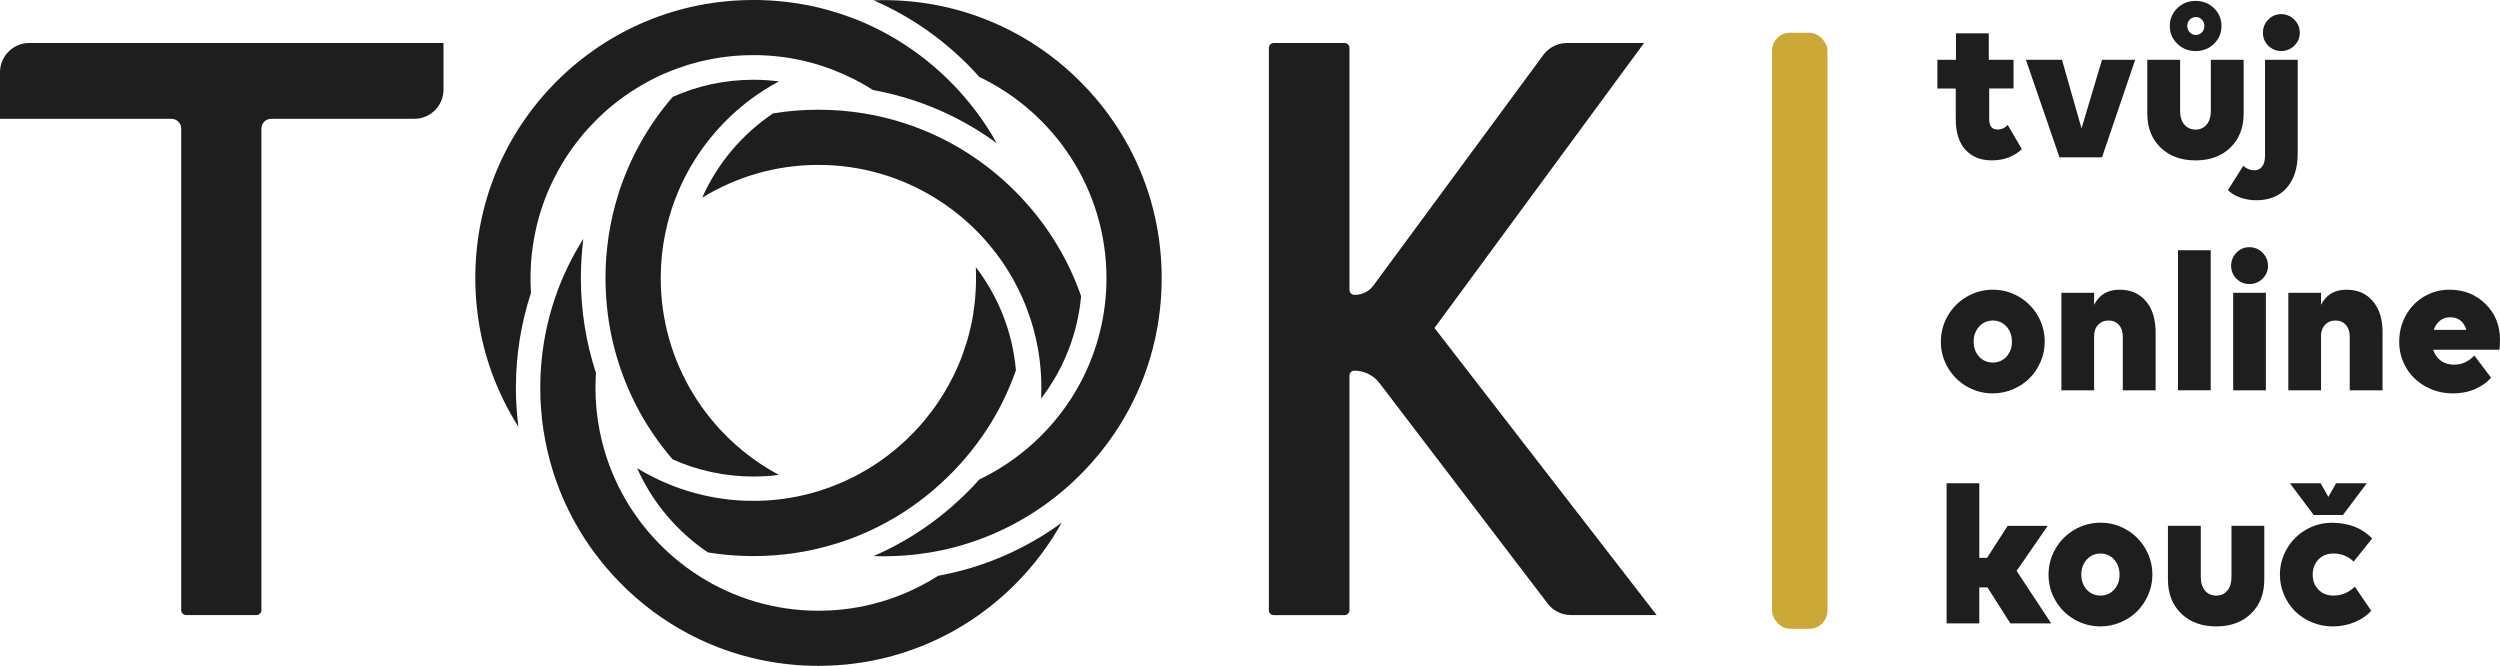
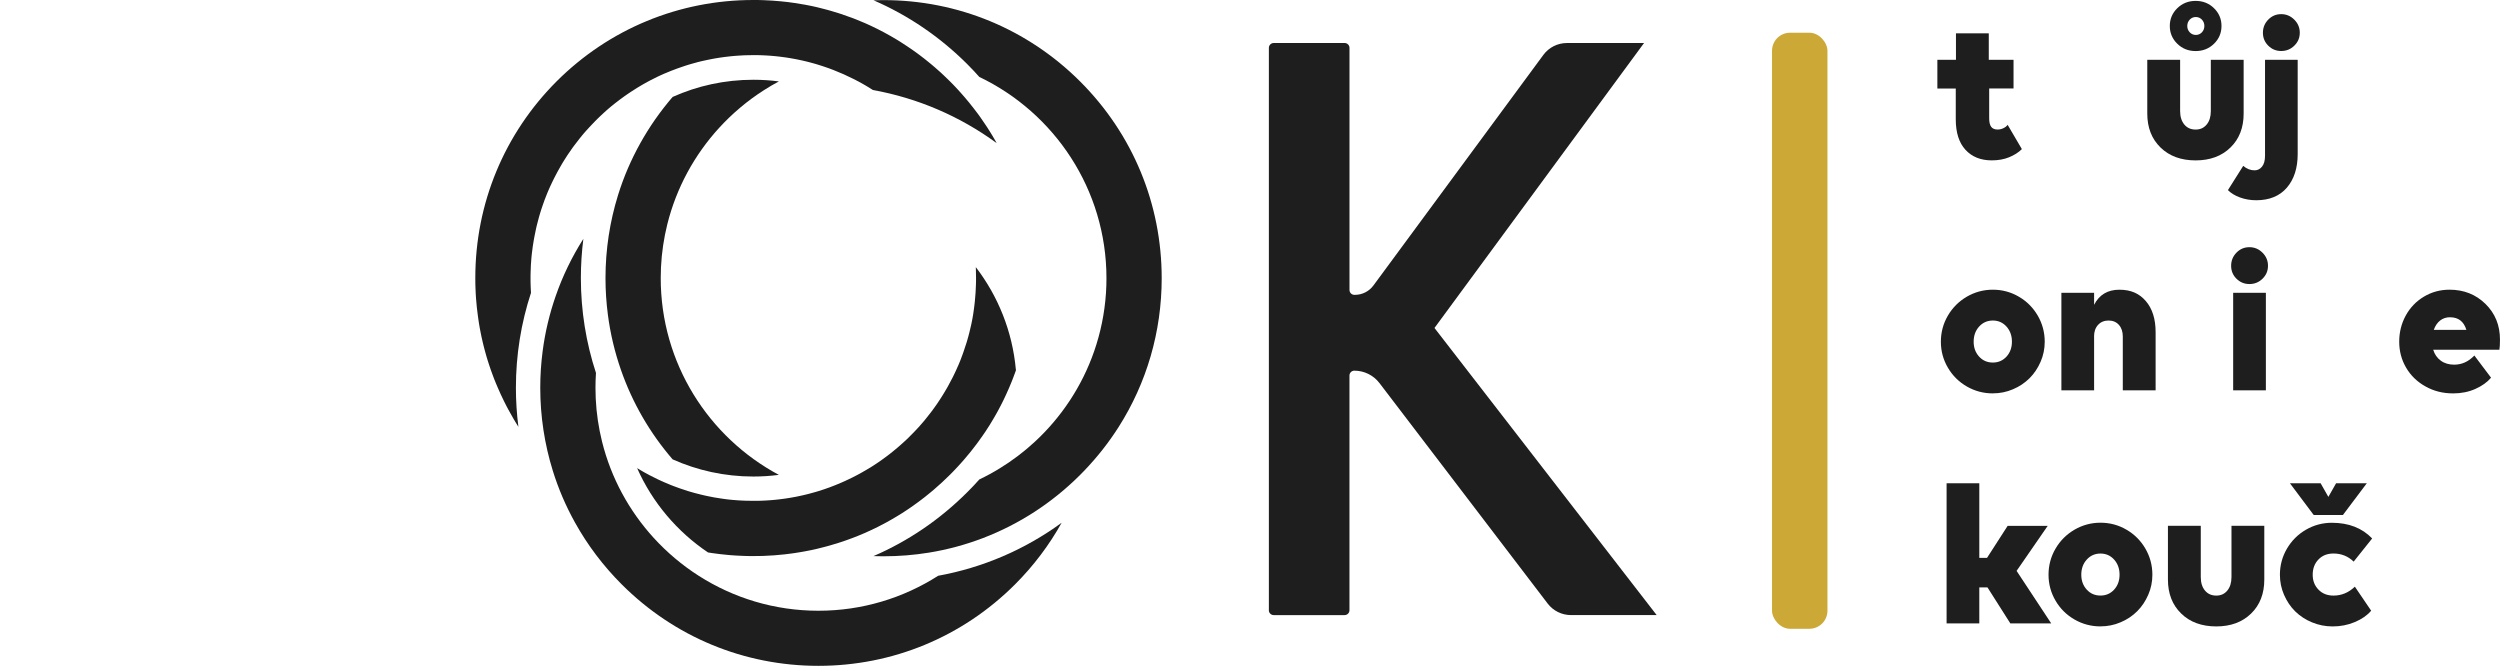
<svg xmlns="http://www.w3.org/2000/svg" id="Vrstva_2" data-name="Vrstva 2" viewBox="0 0 920.98 245.3">
  <defs>
    <style>      .cls-1 {        fill: #cca837;      }      .cls-2 {        fill: #1e1e1e;      }    </style>
  </defs>
  <g id="Vrstva_1-2" data-name="Vrstva 1">
    <g>
      <path class="cls-2" d="M374.31,136.23s0,.03-.01.05c-.12.35-.25.71-.37,1.06-.27.75-.55,1.51-.84,2.24-.14.37-.28.74-.44,1.11-.59,1.48-1.23,2.95-1.9,4.41-.32.71-.66,1.42-.99,2.12-.21.43-.41.84-.62,1.25-.18.37-.37.74-.57,1.11s-.39.74-.58,1.1c-.19.37-.4.74-.59,1.1s-.4.72-.61,1.08c-.19.36-.4.71-.61,1.06-.35.61-.71,1.2-1.07,1.79-.18.3-.36.59-.54.89-.21.34-.43.68-.65,1.01-.27.41-.53.83-.8,1.24-.17.26-.35.52-.52.76-.22.34-.45.66-.68.99-.5.72-1.02,1.46-1.55,2.17-.18.26-.36.5-.55.75-1.44,1.94-2.95,3.82-4.54,5.65-.03.03-.05.06-.08.09-.36.43-.74.84-1.11,1.26-.06.08-.13.14-.19.22-.7.77-1.41,1.54-2.13,2.3l-.12.12c-.23.25-.46.49-.71.74-.32.34-.65.66-.97.98-1.9,1.9-3.84,3.7-5.86,5.42-.35.3-.71.61-1.07.9-.4.34-.8.66-1.2.98s-.8.65-1.2.97h0c-.36.28-.72.57-1.1.84-.36.28-.74.55-1.1.83-.67.5-1.35.99-2.04,1.48-.25.18-.5.35-.76.53-.23.17-.46.32-.71.49-.32.22-.65.44-.97.65-.26.18-.53.35-.8.52-.31.21-.63.41-.94.61-.35.23-.71.45-1.06.66-3.41,2.1-6.91,4-10.53,5.66-.35.17-.71.32-1.06.48-.36.17-.74.34-1.1.49-1.3.57-2.61,1.11-3.93,1.61-.26.1-.52.21-.79.3-1.35.52-2.72.99-4.09,1.44-.28.09-.58.19-.88.28-.88.28-1.77.55-2.64.8-.39.12-.79.23-1.19.34-.4.12-.8.22-1.21.32-.4.1-.8.21-1.21.31-.35.09-.7.17-1.04.26h0c-.1.03-.21.05-.31.08-.36.09-.72.17-1.08.25-.41.09-.81.18-1.23.27-.79.17-1.57.32-2.36.46-.52.09-1.02.18-1.54.27-.75.13-1.5.25-2.24.36-.43.06-.86.13-1.29.18-.84.12-1.68.21-2.5.31h0c-1.25.14-2.52.26-3.78.35-1.3.09-2.62.17-3.93.21h-.09c-.54.01-1.08.03-1.64.04h-.26c-.57.01-1.15.01-1.72.01h-1.28c-.32,0-.63,0-.95-.01-.31,0-.62,0-.93-.03-.35,0-.7-.03-1.06-.04-.3,0-.59-.03-.89-.04-.4-.01-.8-.04-1.21-.06h-.06c-.43-.03-.84-.05-1.26-.09-.3-.03-.58-.04-.88-.06-.28-.03-.58-.05-.86-.08-1.95-.17-3.88-.4-5.81-.68-.39-.05-.77-.12-1.15-.18-.12-.01-.23-.04-.35-.05h0c-11.38-7.65-20.5-18.41-26.12-31.07.74.45,1.47.89,2.22,1.32.21.12.41.25.62.35.1.06.22.13.34.18.46.26.94.52,1.42.77.94.5,1.9.98,2.86,1.43.03.01.06.03.1.05.43.21.85.4,1.28.59.37.17.74.34,1.11.5.8.35,1.61.7,2.43,1.02.34.14.67.27,1.01.39.53.21,1.06.4,1.59.59.34.13.67.25,1.01.36.93.34,1.87.63,2.83.93.32.1.63.19.94.28.54.15,1.08.31,1.61.45.8.22,1.6.43,2.4.61.43.1.86.21,1.29.3.44.1.89.19,1.33.28s.88.18,1.33.26h0c.15.03.31.06.45.09.15.03.31.05.46.08.93.17,1.86.31,2.79.44.62.09,1.25.17,1.87.25.31.04.63.08.94.1.31.04.63.06.94.09.63.06,1.26.12,1.9.15.27.03.54.04.8.05.41.03.84.05,1.25.06.25.01.5.03.75.03.98.04,1.97.05,2.95.05.48,0,.95,0,1.43-.01h.36c.44,0,.89-.03,1.33-.04.36-.01.74-.03,1.1-.05.23,0,.46-.03.71-.04.32-.01.63-.04.95-.06.14,0,.28-.03.43-.03.45-.04.9-.08,1.35-.12.05,0,.1,0,.17-.01.44-.04.88-.09,1.3-.14.09,0,.19-.01.28-.03.45-.05.9-.1,1.35-.17.46-.06.93-.13,1.39-.19.54-.08,1.08-.17,1.61-.26.48-.08.97-.17,1.44-.26.1-.01.19-.04.3-.05.41-.08.81-.15,1.21-.25.49-.1.98-.21,1.47-.32.44-.09.88-.19,1.3-.31.13-.03.26-.06.4-.1.32-.08.65-.17.97-.25.66-.17,1.33-.36,1.99-.55.34-.09.67-.19,1.01-.3.03,0,.06-.03.1-.03.77-.25,1.55-.49,2.32-.75.32-.1.63-.22.95-.34.3-.1.58-.21.88-.31.5-.18.99-.37,1.48-.57.3-.1.59-.23.88-.35.65-.26,1.29-.53,1.92-.8.28-.13.57-.25.84-.37.25-.1.48-.21.71-.32,1.56-.71,3.1-1.47,4.59-2.27.03-.01.06-.03.09-.05.31-.17.61-.32.92-.5.72-.39,1.43-.8,2.14-1.23.28-.17.55-.34.84-.5.57-.34,1.12-.7,1.68-1.04.25-.17.5-.32.75-.49.05-.03.1-.06.15-.1.26-.17.5-.34.75-.5.3-.19.59-.4.88-.61.37-.26.75-.53,1.11-.79.28-.21.57-.41.85-.62.67-.5,1.34-1.01,1.99-1.52.23-.19.46-.37.71-.57,1.28-1.03,2.54-2.1,3.75-3.21.21-.19.41-.37.62-.57.21-.18.41-.37.62-.57.23-.22.45-.44.68-.65.71-.7,1.42-1.39,2.1-2.12.23-.25.46-.48.68-.72.08-.08.14-.14.21-.22.23-.25.45-.48.67-.72.19-.21.37-.41.57-.63.46-.53.93-1.06,1.39-1.6.15-.18.3-.35.45-.53.79-.95,1.56-1.92,2.31-2.92.22-.3.44-.59.66-.88.52-.7,1.01-1.39,1.5-2.1.15-.22.3-.44.44-.65.37-.54.74-1.1,1.08-1.65.18-.27.36-.55.53-.84.18-.28.35-.55.52-.84.35-.57.68-1.14,1.01-1.7.17-.28.34-.57.49-.86.61-1.07,1.17-2.15,1.73-3.25.19-.39.39-.77.57-1.16.14-.3.28-.61.43-.9.1-.23.21-.45.31-.67.32-.68.62-1.38.92-2.06.12-.28.23-.55.35-.84.1-.25.21-.49.3-.74.13-.32.26-.65.37-.97.17-.43.32-.84.46-1.25.1-.28.21-.58.31-.86.41-1.15.79-2.31,1.15-3.48.09-.28.18-.58.26-.88.14-.48.27-.94.4-1.42.05-.18.1-.36.14-.54.08-.27.14-.54.21-.8.22-.86.43-1.73.62-2.61.06-.26.12-.52.17-.77.25-1.14.45-2.27.63-3.42.04-.23.08-.45.1-.67.08-.45.14-.9.19-1.37.05-.39.1-.79.15-1.17.05-.34.08-.68.12-1.02.03-.21.05-.41.06-.62,0-.04,0-.08.01-.12.04-.37.08-.75.1-1.11.04-.41.08-.81.1-1.23.01-.17.03-.32.04-.49.03-.39.05-.77.06-1.15.03-.61.06-1.21.08-1.82.01-.37.03-.75.03-1.12,0-.49.01-.98.01-1.47,0-.99-.01-1.99-.05-2.98,0-.26-.01-.52-.03-.76v-.22c8.17,10.66,13.48,23.62,14.75,37.74l.05.09Z" />
      <path class="cls-2" d="M367.15,52.71c-13.56-9.91-29.07-16.56-45.57-19.55h0c-.37-.25-.75-.48-1.14-.71-.12-.08-.25-.15-.36-.23-.37-.23-.76-.45-1.14-.68-.48-.28-.95-.55-1.44-.83-.44-.25-.88-.48-1.32-.72-.03-.01-.06-.03-.09-.04-.28-.15-.58-.31-.86-.45-.3-.15-.58-.3-.88-.45-2.35-1.19-4.77-2.26-7.25-3.23-.3-.12-.59-.23-.89-.34-.36-.14-.72-.27-1.08-.4-.26-.09-.53-.18-.79-.27-.31-.1-.63-.22-.94-.32-.31-.1-.63-.21-.94-.31-.32-.1-.63-.19-.95-.3h0c-.37-.12-.74-.23-1.11-.34-.66-.19-1.33-.37-1.99-.55-.41-.1-.81-.21-1.21-.31-.39-.09-.76-.18-1.15-.27-.04,0-.09-.01-.13-.03-.19-.05-.37-.09-.57-.13-.36-.08-.72-.15-1.08-.23-.4-.09-.81-.17-1.21-.25-.1-.01-.19-.04-.3-.05-.48-.09-.97-.18-1.44-.26-.54-.09-1.08-.18-1.61-.26-.46-.06-.93-.14-1.39-.19-.45-.06-.9-.12-1.35-.17-.09-.01-.19-.03-.28-.03-.43-.05-.86-.09-1.3-.14-.06,0-.12,0-.17-.01-.45-.05-.9-.08-1.35-.12-.14,0-.28-.03-.43-.03-.32-.03-.63-.05-.95-.06-.23-.01-.46-.03-.71-.04-.36-.01-.74-.04-1.1-.05-.44-.01-.89-.03-1.33-.04h-.36c-.48,0-.95-.01-1.43-.01-.99,0-1.97.01-2.95.05-.25,0-.5.01-.75.03-.17,0-.34.01-.52.03-.35.01-.7.04-1.04.06-.31.01-.62.04-.92.06-.39.03-.77.06-1.16.09-.35.03-.7.06-1.03.1-.35.04-.68.08-1.03.12s-.68.08-1.03.12h-.04c-.67.09-1.34.18-2,.28-.57.09-1.15.18-1.72.28-.31.05-.61.1-.92.17h0c-.44.09-.88.17-1.32.26-.44.09-.88.18-1.32.28-.43.09-.85.19-1.28.28-.03,0-.04.01-.06.01-.43.1-.84.21-1.26.31-.92.23-1.82.48-2.72.75-.37.1-.75.22-1.12.34s-.75.23-1.14.36c-.04.01-.09.03-.14.05-.84.27-1.68.57-2.5.86-.7.26-1.41.52-2.09.79-.13.05-.26.1-.39.15-.8.32-1.6.66-2.39.99-.01,0-.03,0-.04.01-.4.17-.8.35-1.2.54-.4.18-.79.36-1.19.55h0c-.86.41-1.72.84-2.57,1.29-.43.22-.84.44-1.26.67h0c-.41.23-.84.46-1.25.7s-.83.48-1.24.72c-.41.25-.81.48-1.23.74-.75.46-1.5.93-2.23,1.42-.06.04-.12.08-.18.12-.4.26-.79.53-1.19.8-.39.27-.79.54-1.16.81-.35.25-.7.49-1.03.75-.17.12-.32.25-.49.36-.63.48-1.26.95-1.88,1.44-.01,0-.03.01-.04.03-.36.28-.71.57-1.07.86-.04.03-.08.06-.12.09-.34.27-.66.55-.99.83-.36.3-.72.62-1.07.93-.37.34-.75.66-1.11,1.01-.34.3-.66.61-.98.92-.32.3-.65.62-.97.93-.01.01-.04.03-.05.05-.34.34-.67.66-.99.99-.71.71-1.41,1.44-2.08,2.18-.28.31-.57.63-.85.94-.04.04-.06.08-.1.1-.27.31-.55.63-.83.94,0,.01-.03.03-.04.04-.3.35-.61.71-.89,1.06-.27.32-.53.63-.79.97-.72.9-1.43,1.81-2.12,2.75-.17.23-.35.46-.52.7-.62.85-1.23,1.72-1.81,2.61-.17.26-.34.52-.5.77-.27.41-.53.81-.79,1.24-.18.28-.35.57-.52.84-.17.28-.34.55-.5.84-.46.77-.92,1.56-1.34,2.36-.18.34-.36.67-.54,1.01-.27.5-.53,1.01-.79,1.52-.21.4-.4.8-.59,1.19-.23.48-.46.97-.68,1.44-.14.3-.27.59-.41.89-.19.45-.4.9-.59,1.35-.1.26-.22.52-.32.76-.27.67-.54,1.34-.8,2.03-.09.23-.17.45-.26.68-.05.14-.1.28-.15.43-.09.26-.19.53-.28.79-.18.52-.36,1.02-.53,1.54-.08.22-.14.44-.22.66-.17.52-.34,1.03-.48,1.56-.1.35-.21.7-.31,1.06-.28.98-.54,1.96-.77,2.94-.06.23-.12.46-.17.7-.05.22-.1.44-.15.66-.25,1.07-.46,2.15-.66,3.24-.06.36-.14.74-.19,1.1l-.23,1.39c-.05.3-.09.61-.14.92-.12.88-.23,1.77-.34,2.66-.04.43-.09.85-.13,1.28-.04.43-.08.84-.1,1.26-.01.15-.03.32-.03.46-.03.37-.05.74-.08,1.11-.06,1.08-.1,2.18-.12,3.29,0,.48-.01.97-.01,1.44v1.23c0,.54.03,1.07.04,1.61,0,.26.01.52.03.77.01.43.04.86.06,1.29,0,.19.03.37.04.57-3.65,11.13-5.56,22.89-5.56,34.94,0,4.86.31,9.68.92,14.44-.32-.5-.65-1.02-.95-1.54-.28-.46-.55-.92-.83-1.38-.05-.08-.1-.17-.14-.25-.59-1.01-1.16-2.03-1.72-3.06-.27-.5-.53-.99-.8-1.5-.01-.03-.03-.06-.04-.09-.27-.53-.54-1.07-.81-1.6-.8-1.61-1.55-3.24-2.26-4.89-.23-.55-.46-1.1-.7-1.65-.22-.53-.44-1.07-.65-1.6-.01-.03-.03-.06-.04-.1-.18-.48-.36-.95-.54-1.44-.06-.15-.12-.31-.17-.46-.17-.48-.35-.95-.52-1.43-.17-.46-.32-.93-.48-1.41l-.23-.7c-.13-.37-.25-.76-.37-1.15-.03-.09-.06-.19-.09-.28-.17-.53-.32-1.06-.48-1.6-.14-.48-.27-.95-.4-1.44-.08-.26-.14-.52-.21-.77-.14-.49-.27-.99-.39-1.5-.13-.52-.26-1.02-.37-1.54-.1-.46-.22-.93-.32-1.41-.04-.19-.08-.39-.13-.57-.13-.62-.26-1.24-.37-1.87-.09-.44-.17-.88-.25-1.32-.01-.09-.03-.19-.05-.28-.09-.54-.19-1.08-.27-1.63v-.03c-.08-.49-.15-.98-.22-1.48-.04-.25-.08-.48-.1-.71-.13-.95-.26-1.91-.36-2.88-.03-.28-.06-.57-.09-.86-.1-.97-.18-1.94-.26-2.9-.01-.21-.03-.41-.04-.62-.03-.32-.04-.63-.06-.95-.01-.28-.03-.58-.04-.88-.04-.67-.06-1.34-.08-2-.01-.37-.03-.75-.03-1.12v-.26c-.01-.58-.01-1.15-.01-1.73,0-27.36,10.66-53.1,30.01-72.45C224.42,10.66,250.16,0,277.52,0c.57,0,1.15,0,1.72.01h.25c.57,0,1.14.03,1.7.05h.04c2.17.08,4.33.22,6.48.43.84.08,1.68.17,2.52.27h0c.84.1,1.66.22,2.49.34,1.28.19,2.55.4,3.82.63l2.36.46c.41.09.81.18,1.23.27.36.08.72.17,1.08.25l.31.08h0c.35.09.7.17,1.04.26.41.1.81.21,1.21.31s.8.21,1.21.32c.4.1.79.22,1.19.34.89.26,1.77.53,2.64.8.28.09.58.19.88.28,1.37.45,2.74.93,4.09,1.44.26.09.52.19.79.3,1.32.52,2.63,1.04,3.93,1.61.37.15.74.32,1.1.49.35.15.71.32,1.06.48,3.41,1.59,6.73,3.37,9.96,5.33.32.19.63.39.95.59.05.03.09.05.14.09.36.23.72.46,1.08.7.39.25.77.5,1.15.75.37.26.76.52,1.14.77.37.26.75.52,1.12.77.37.26.75.53,1.14.8.55.4,1.11.81,1.66,1.23.55.41,1.1.84,1.64,1.26h0c.81.65,1.61,1.29,2.41,1.95.4.34.79.66,1.19,1.01.79.68,1.57,1.37,2.34,2.06.34.31.67.62.99.93.81.76,1.61,1.54,2.4,2.32.32.32.65.65.97.98.23.25.46.48.71.74.35.36.7.72,1.03,1.1.41.44.81.88,1.21,1.33.06.08.13.14.19.22.37.41.74.84,1.11,1.26.03.03.05.06.08.09,1.19,1.37,2.32,2.77,3.43,4.21.23.3.45.59.68.89.26.35.53.7.79,1.04.19.26.37.52.57.77.19.27.4.55.59.84.63.89,1.24,1.79,1.84,2.7.19.3.39.59.59.89.41.63.8,1.26,1.2,1.9.19.31.39.62.57.94.22.36.43.71.63,1.07.21.36.43.72.62,1.08.13.23.26.45.37.68h-.01Z" />
      <path class="cls-2" d="M286.93,174.94c-3.08.4-6.22.61-9.4.61-10.59,0-20.65-2.26-29.75-6.33-8.45-9.8-14.87-20.98-19.04-32.98-2.27-6.54-3.9-13.33-4.8-20.29-.58-4.44-.88-8.94-.88-13.49,0-10.54,1.59-20.84,4.63-30.61,2.06-6.64,4.81-13.04,8.21-19.12,3.34-6.01,7.33-11.71,11.89-17.02,9.1-4.08,19.16-6.33,29.75-6.33,3.19,0,6.32.21,9.4.61-1.87.99-3.69,2.06-5.47,3.2-6.13,3.91-11.71,8.62-16.59,13.96-9.04,9.91-15.7,22.02-19.04,35.44-1.28,5.13-2.08,10.46-2.34,15.92-.06,1.32-.09,2.63-.09,3.96,0,31.35,17.66,58.65,43.54,72.48h-.03Z" />
      <path class="cls-2" d="M427.96,102.46c0,19.73-5.53,38.6-15.88,54.86-3.65,5.74-7.92,11.16-12.75,16.18-.45.48-.92.95-1.39,1.42-10.35,10.35-22.51,18.2-35.79,23.29-6.42,2.46-13.12,4.27-19.97,5.38-5.47.89-11.04,1.34-16.69,1.34-1.24,0-2.49-.03-3.72-.06,12.75-5.51,24.46-13.44,34.57-23.56,1.52-1.52,3.01-3.08,4.43-4.68,2.59-1.24,5.11-2.61,7.53-4.1,4.62-2.83,8.93-6.1,12.88-9.75,9.82-9.07,17.42-20.49,21.89-33.36,2.36-6.79,3.86-13.98,4.36-21.45.12-1.81.18-3.64.18-5.47,0-32.67-19.17-60.93-46.84-74.16-1.42-1.6-2.89-3.16-4.41-4.68-10.1-10.1-21.82-18.04-34.56-23.56,1.23-.05,2.46-.06,3.7-.06,27.36,0,53.09,10.66,72.45,30.01,19.35,19.35,30.01,45.08,30.01,72.45h0Z" />
      <path class="cls-2" d="M345.56,212.14c-12.75,8.13-27.85,12.85-44.06,12.85s-31.31-4.71-44.06-12.85c-6.13-3.91-11.71-8.62-16.6-13.97-9.04-9.91-15.7-22.02-19.04-35.44-1.28-5.13-2.08-10.45-2.34-15.92-.06-1.32-.09-2.63-.09-3.96,0-1.84.06-3.66.18-5.47-3.65-11.13-5.56-22.89-5.56-34.94,0-4.88.31-9.69.92-14.45-4.22,6.63-7.64,13.69-10.2,21.07-2.27,6.54-3.9,13.34-4.8,20.29.28.8.57,1.6.88,2.4-.31-.8-.61-1.59-.88-2.4-.58,4.44-.88,8.94-.88,13.49,0,10.54,1.59,20.82,4.63,30.6,2.06,6.64,4.81,13.04,8.21,19.13,4.58,8.23,10.33,15.87,17.17,22.71,19.35,19.35,45.09,30.01,72.45,30.01s53.09-10.66,72.45-30.01c6.85-6.85,12.59-14.49,17.17-22.71-13.56,9.92-29.08,16.56-45.57,19.55h.01ZM209.57,148.53c.46.7.95,1.38,1.44,2.05-.49-.68-.98-1.37-1.44-2.05ZM205.61,142.1c-.41-.74-.8-1.48-1.19-2.23.39.75.79,1.5,1.19,2.23Z" />
-       <path class="cls-2" d="M383.54,146.83c.06-1.32.09-2.63.09-3.96,0-1.84-.06-3.66-.18-5.47-.49-7.47-1.99-14.66-4.36-21.45-4.48-12.88-12.08-24.31-21.89-33.37-3.95-3.66-8.27-6.94-12.89-9.75-12.48-7.66-27.14-12.08-42.82-12.08s-30.34,4.41-42.82,12.08c5.62-12.66,14.76-23.42,26.14-31.07,5.46-.89,11.04-1.34,16.68-1.34s11.22.45,16.68,1.34c6.86,1.12,13.55,2.93,19.97,5.38h0c13.28,5.08,25.44,12.94,35.79,23.29.46.46.93.94,1.39,1.42,4.82,5.01,9.1,10.42,12.75,16.18,4.22,6.63,7.64,13.69,10.2,21.07-1.28,14.11-6.58,27.08-14.75,37.75h.01Z" />
      <path class="cls-2" d="M713.71,32.6v-10.58h6.85v-9.74h12.09v9.74h9.12v10.58h-8.97v11.02c0,1.42.25,2.45.75,3.11s1.28.99,2.32.99c.74,0,1.44-.15,2.14-.48s1.23-.74,1.59-1.25l5.24,8.94c-1.25,1.25-2.83,2.24-4.72,3.01s-4.03,1.14-6.37,1.14c-4.08,0-7.3-1.3-9.69-3.9-2.39-2.61-3.57-6.35-3.57-11.26v-11.31h-6.77,0Z" />
-       <path class="cls-2" d="M774.36,22.02h12.23l-12.23,35.93h-15.67l-12.37-35.93h13.29l7.21,25.27,7.55-25.27h0Z" />
      <path class="cls-2" d="M803.14,22.02v18.9c0,2.08.52,3.73,1.56,4.97,1.03,1.24,2.43,1.84,4.15,1.84s3.04-.62,4.06-1.84,1.54-2.89,1.54-4.97v-18.9h12.09v19.82c0,5.17-1.61,9.34-4.85,12.5s-7.51,4.75-12.84,4.75-9.68-1.57-12.93-4.75c-3.25-3.16-4.88-7.33-4.88-12.5v-19.82h12.09ZM815.63,16.11c-1.83,1.79-4.09,2.7-6.77,2.7s-4.94-.9-6.77-2.7-2.75-3.97-2.75-6.54.92-4.75,2.75-6.54c1.83-1.79,4.09-2.7,6.77-2.7s4.94.9,6.77,2.7c1.83,1.79,2.75,3.97,2.75,6.54s-.92,4.75-2.75,6.54ZM806.69,11.92c.61.63,1.35.95,2.23.95s1.63-.32,2.23-.95.92-1.42.92-2.35-.31-1.7-.92-2.35c-.61-.63-1.35-.95-2.23-.95s-1.63.32-2.23.95-.92,1.42-.92,2.35.31,1.7.92,2.35Z" />
      <path class="cls-2" d="M846.45,22.02v34.72c0,5.17-1.33,9.3-3.99,12.4-2.66,3.08-6.42,4.63-11.28,4.63-2.13,0-4.12-.35-5.97-1.02-1.86-.68-3.34-1.59-4.46-2.71l5.64-8.94c1.26,1.1,2.66,1.65,4.18,1.65,1.1,0,2.01-.45,2.75-1.37.74-.92,1.1-2.26,1.1-4.01V22.03h12.05-.01ZM835.61,7.22c1.32-1.34,2.9-2.01,4.76-2.01s3.46.67,4.81,2.01,2.04,2.95,2.04,4.84-.67,3.44-2.01,4.76c-1.34,1.32-2.95,1.97-4.84,1.97s-3.44-.66-4.76-1.96c-1.32-1.3-1.97-2.9-1.97-4.77s.66-3.5,1.97-4.84Z" />
      <path class="cls-2" d="M734.14,144.92c-3.44,0-6.63-.85-9.57-2.54-2.94-1.69-5.28-4.01-6.99-6.94-1.72-2.93-2.58-6.12-2.58-9.56s.86-6.67,2.58-9.61c1.72-2.94,4.05-5.26,6.99-6.98,2.94-1.7,6.13-2.57,9.57-2.57s6.63.85,9.57,2.57c2.94,1.7,5.26,4.04,6.98,6.98,1.7,2.94,2.57,6.14,2.57,9.61,0,2.59-.5,5.06-1.52,7.39-1.02,2.35-2.37,4.37-4.09,6.08s-3.74,3.07-6.1,4.06c-2.36,1.01-4.82,1.5-7.42,1.5h.01ZM729.09,131.37c1.34,1.47,3.03,2.19,5.06,2.19s3.7-.74,5.03-2.19c1.33-1.47,2-3.29,2-5.5s-.67-4.08-2-5.56c-1.33-1.48-3.01-2.23-5.03-2.23s-3.72.75-5.06,2.23-2.01,3.34-2.01,5.56.67,4.03,2.01,5.5Z" />
      <path class="cls-2" d="M771.45,123.97v19.82h-12.05v-35.93h12.05v4.43c1.91-3.72,5.01-5.56,9.3-5.56s7.35,1.39,9.75,4.18c2.4,2.79,3.61,6.59,3.61,11.43v21.45h-12.09v-19.82c0-1.78-.48-3.21-1.43-4.28s-2.22-1.61-3.81-1.61-2.9.54-3.88,1.61c-.98,1.07-1.47,2.5-1.47,4.28h.01Z" />
-       <path class="cls-2" d="M802.36,143.78v-51.59h12.05v51.59h-12.05Z" />
      <path class="cls-2" d="M828.66,104.64c-1.86,0-3.44-.66-4.76-1.96-1.32-1.3-1.97-2.9-1.97-4.77s.66-3.5,1.97-4.84,2.9-2.01,4.76-2.01,3.46.67,4.81,2.01c1.35,1.34,2.04,2.95,2.04,4.84s-.67,3.44-2.01,4.76c-1.34,1.32-2.95,1.97-4.84,1.97ZM834.73,107.87v35.93h-12.05v-35.93h12.05Z" />
-       <path class="cls-2" d="M855.05,123.97v19.82h-12.05v-35.93h12.05v4.43c1.91-3.72,5.01-5.56,9.3-5.56s7.35,1.39,9.75,4.18c2.4,2.79,3.61,6.59,3.61,11.43v21.45h-12.09v-19.82c0-1.78-.48-3.21-1.43-4.28-.95-1.07-2.22-1.61-3.81-1.61s-2.9.54-3.88,1.61c-.98,1.07-1.47,2.5-1.47,4.28h.01Z" />
      <path class="cls-2" d="M903.65,144.92c-3.72,0-7.1-.85-10.14-2.57-3.06-1.7-5.43-4.01-7.12-6.91-1.7-2.9-2.54-6.09-2.54-9.56s.8-6.7,2.41-9.64c1.61-2.93,3.84-5.25,6.68-6.95s5.99-2.57,9.43-2.57c5.28,0,9.69,1.74,13.26,5.24,3.56,3.5,5.34,7.87,5.34,13.15,0,1.75-.08,3.01-.22,3.74h-24.38c.52,1.69,1.44,3.02,2.79,4.01,1.34.99,2.99,1.48,4.94,1.48,2.81,0,5.29-1.12,7.43-3.37l6.15,8.17c-1.39,1.66-3.32,3.04-5.78,4.14-2.46,1.1-5.21,1.65-8.24,1.65h-.01ZM902.59,116.87c-1.44,0-2.67.41-3.7,1.23s-1.79,1.96-2.31,3.42h12.01c-.95-3.1-2.95-4.64-6.01-4.64h.01Z" />
      <path class="cls-2" d="M717.11,229.63v-51.59h12.05v27.47h2.85l7.59-11.79h14.76l-11.46,16.59,12.75,19.34h-15.06l-8.42-13.26h-3.01v13.26h-12.05Z" />
      <path class="cls-2" d="M773.8,230.76c-3.44,0-6.63-.85-9.57-2.54-2.94-1.69-5.28-4.01-6.99-6.94-1.72-2.93-2.58-6.12-2.58-9.56s.86-6.67,2.58-9.61,4.05-5.26,6.99-6.98c2.94-1.7,6.13-2.57,9.57-2.57s6.63.85,9.57,2.57c2.94,1.7,5.26,4.04,6.98,6.98,1.7,2.94,2.57,6.14,2.57,9.61,0,2.59-.5,5.06-1.52,7.39-1.02,2.35-2.37,4.37-4.09,6.08-1.7,1.7-3.74,3.07-6.1,4.06-2.36,1.01-4.82,1.5-7.42,1.5h.01ZM768.74,217.21c1.34,1.47,3.03,2.19,5.06,2.19s3.7-.74,5.03-2.19c1.33-1.47,2-3.29,2-5.5s-.67-4.08-2-5.56c-1.33-1.48-3.01-2.23-5.03-2.23s-3.72.75-5.06,2.23c-1.34,1.48-2.01,3.34-2.01,5.56s.67,4.03,2.01,5.5Z" />
      <path class="cls-2" d="M810.75,193.7v18.9c0,2.08.52,3.73,1.56,4.97,1.03,1.24,2.43,1.84,4.15,1.84s3.04-.62,4.06-1.84c1.02-1.24,1.54-2.89,1.54-4.97v-18.9h12.09v19.82c0,5.17-1.61,9.34-4.85,12.5-3.24,3.16-7.51,4.75-12.84,4.75s-9.68-1.57-12.93-4.75c-3.25-3.16-4.88-7.33-4.88-12.5v-19.82h12.09Z" />
      <path class="cls-2" d="M867.06,206.88c-2.05-1.97-4.53-2.97-7.43-2.97-2.3,0-4.14.74-5.55,2.22-1.41,1.47-2.1,3.34-2.1,5.59s.71,4.03,2.13,5.5c1.42,1.47,3.26,2.19,5.53,2.19,2.98,0,5.6-1.1,7.87-3.29l6.01,8.86c-1.44,1.7-3.44,3.1-6.01,4.18s-5.29,1.61-8.17,1.61c-2.66,0-5.2-.5-7.61-1.5-2.41-.99-4.49-2.36-6.21-4.06-1.72-1.7-3.08-3.74-4.1-6.08-1.02-2.35-1.52-4.81-1.52-7.39,0-3.47.86-6.67,2.58-9.61,1.72-2.94,4.05-5.26,6.99-6.98,2.94-1.7,6.13-2.57,9.57-2.57,6.21,0,11.15,1.94,14.84,5.78l-6.81,8.53h-.01ZM863.14,189.71h-10.8l-8.75-11.68h11.31l2.85,5.02,2.85-5.02h11.31l-8.79,11.68h0Z" />
      <rect class="cls-1" x="652.8" y="12.05" width="20.42" height="219.59" rx="6.66" ry="6.66" />
-       <path class="cls-2" d="M152.61,43.77h-52.72c-1.98,0-3.59,1.61-3.59,3.59v177.42c0,.99-.8,1.8-1.8,1.8h-25.94c-.99,0-1.8-.8-1.8-1.8V47.36c0-1.98-1.61-3.59-3.59-3.59H0v-17.15c0-5.95,4.82-10.78,10.78-10.78h152.61v17.15c0,5.95-4.82,10.78-10.78,10.78Z" />
      <path class="cls-2" d="M467.44,224.78V17.64c0-.99.8-1.8,1.8-1.8h26.1c.99,0,1.8.8,1.8,1.8v89.18c0,.99.8,1.8,1.8,1.8h.21c2.68,0,5.21-1.28,6.8-3.44l62.61-84.95c2.03-2.76,5.25-4.38,8.67-4.38h28.42l-77.2,104.97,81.85,105.77h-31.58c-3.36,0-6.53-1.57-8.57-4.24l-61.96-81.22c-2.2-2.89-5.63-4.58-9.26-4.58h0c-.99,0-1.8.8-1.8,1.8v86.45c0,.99-.8,1.8-1.8,1.8h-26.1c-.99,0-1.8-.8-1.8-1.8Z" />
    </g>
  </g>
</svg>